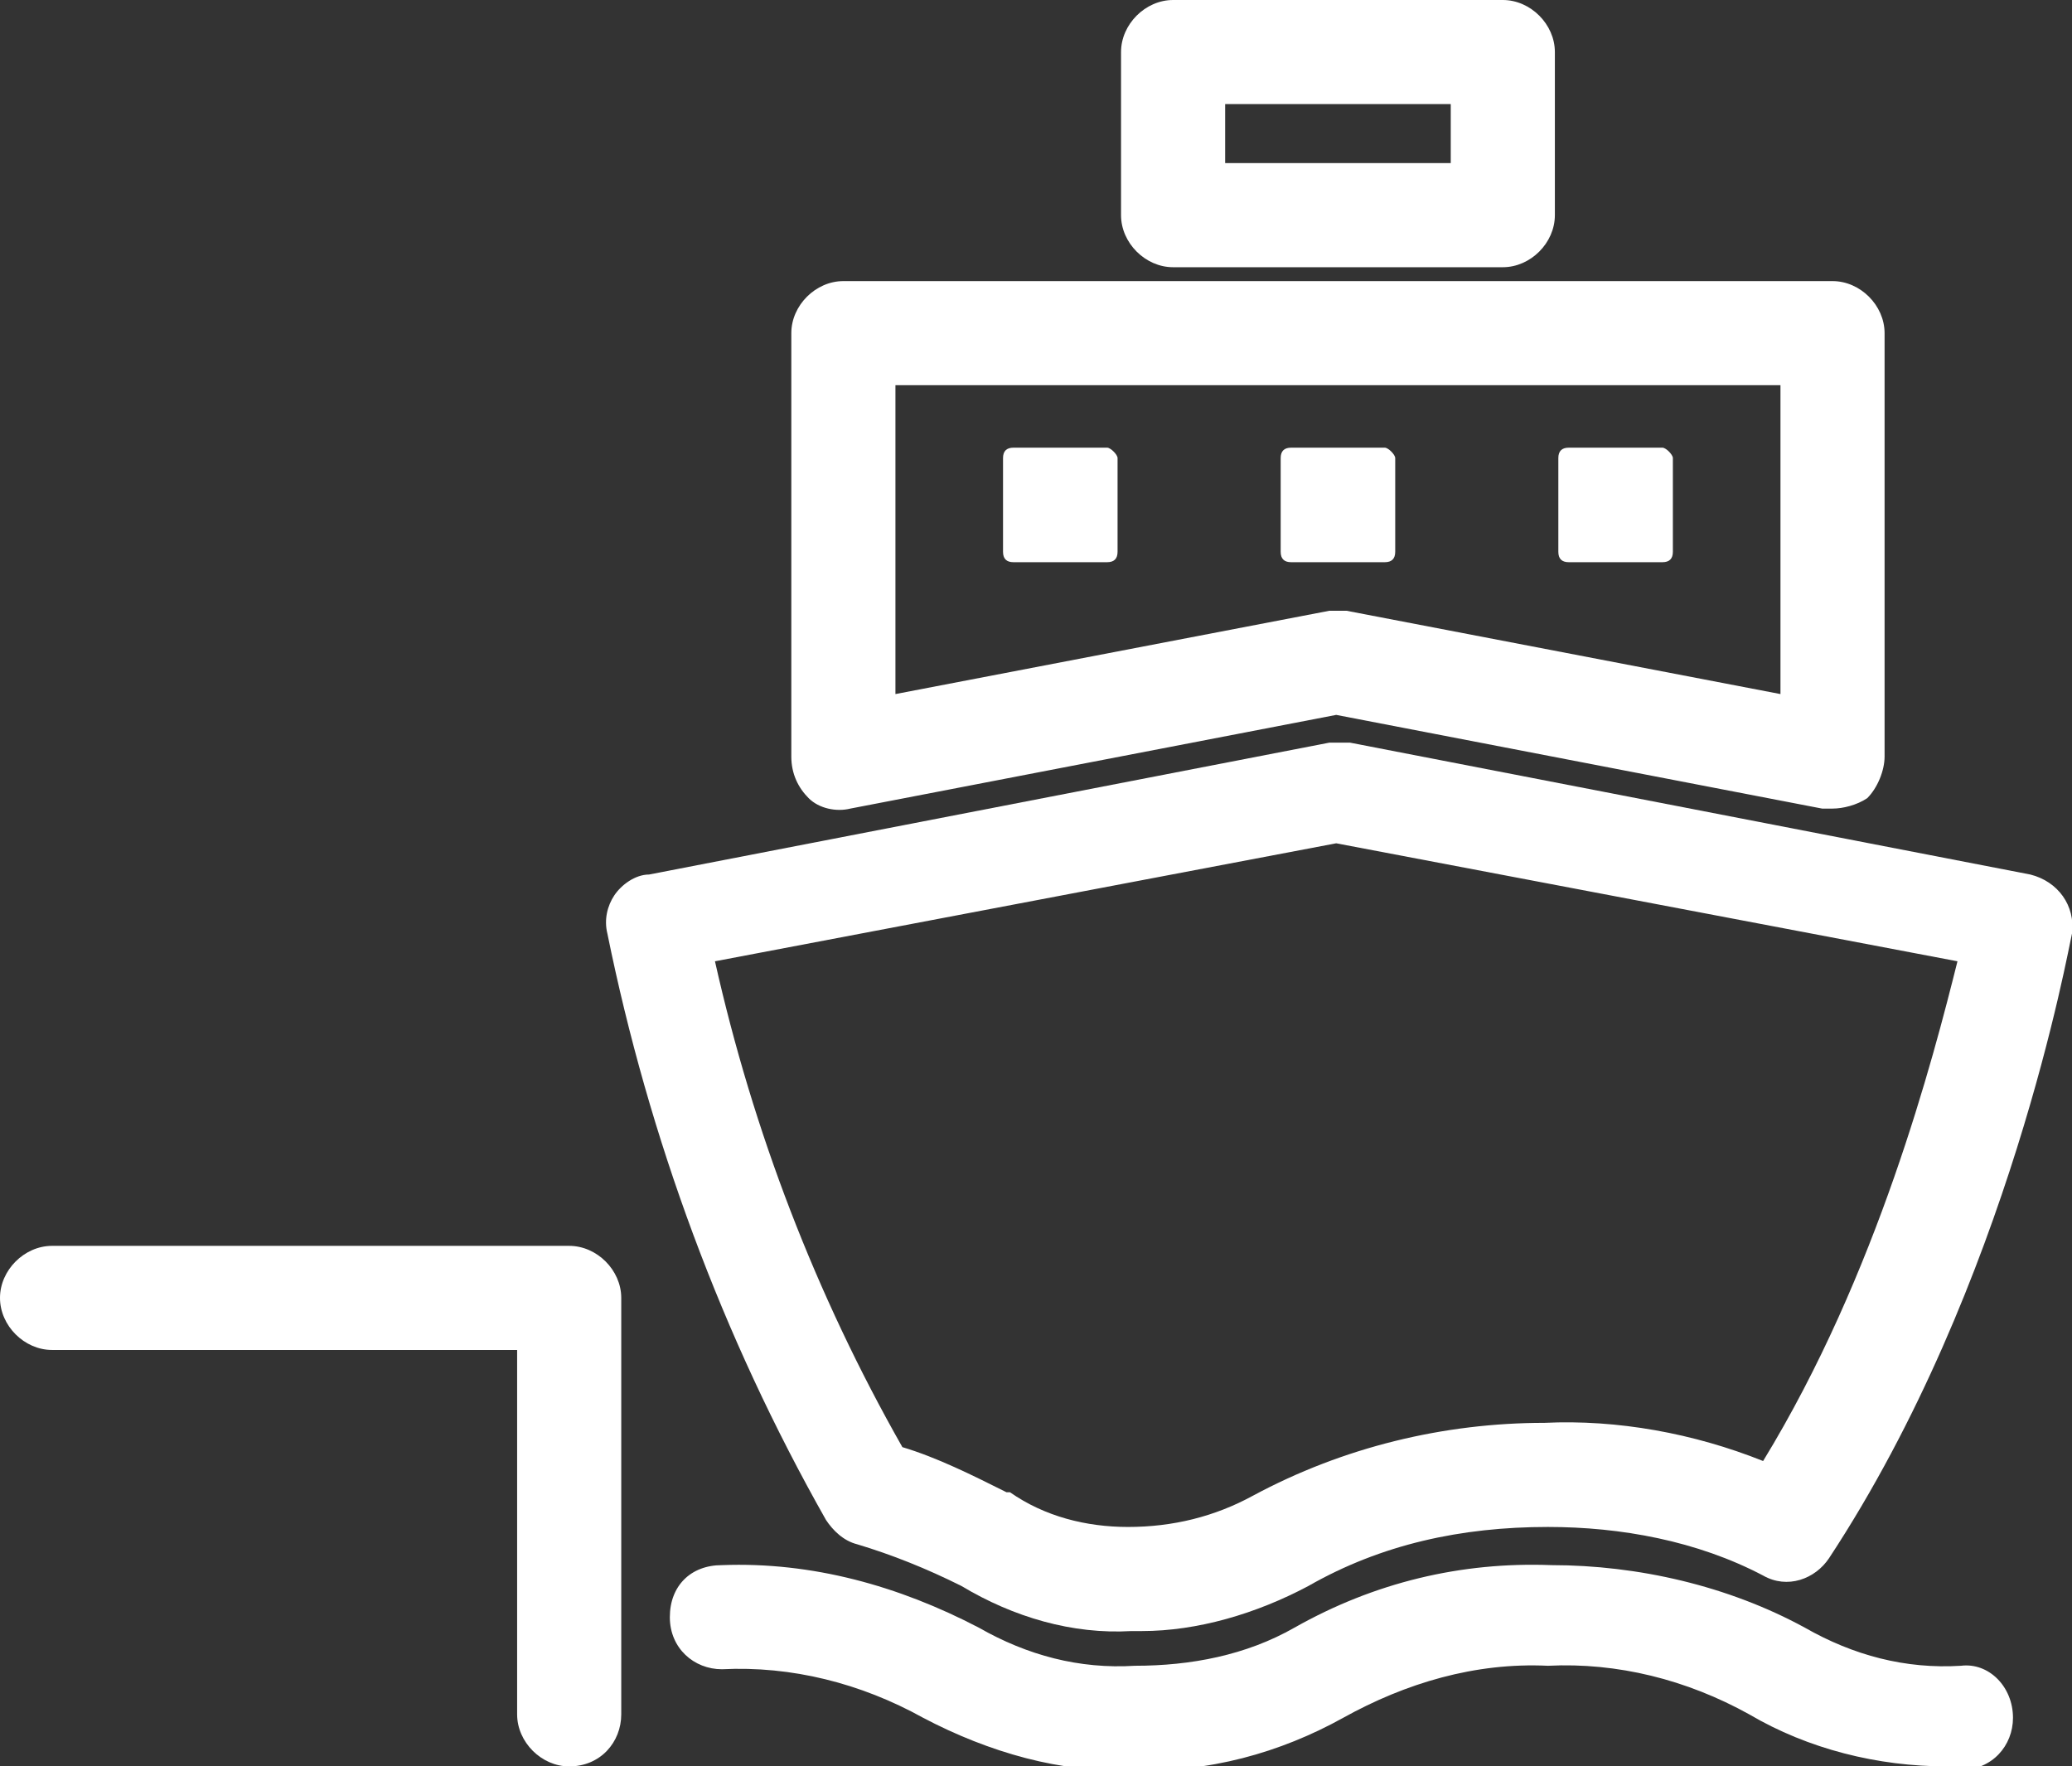
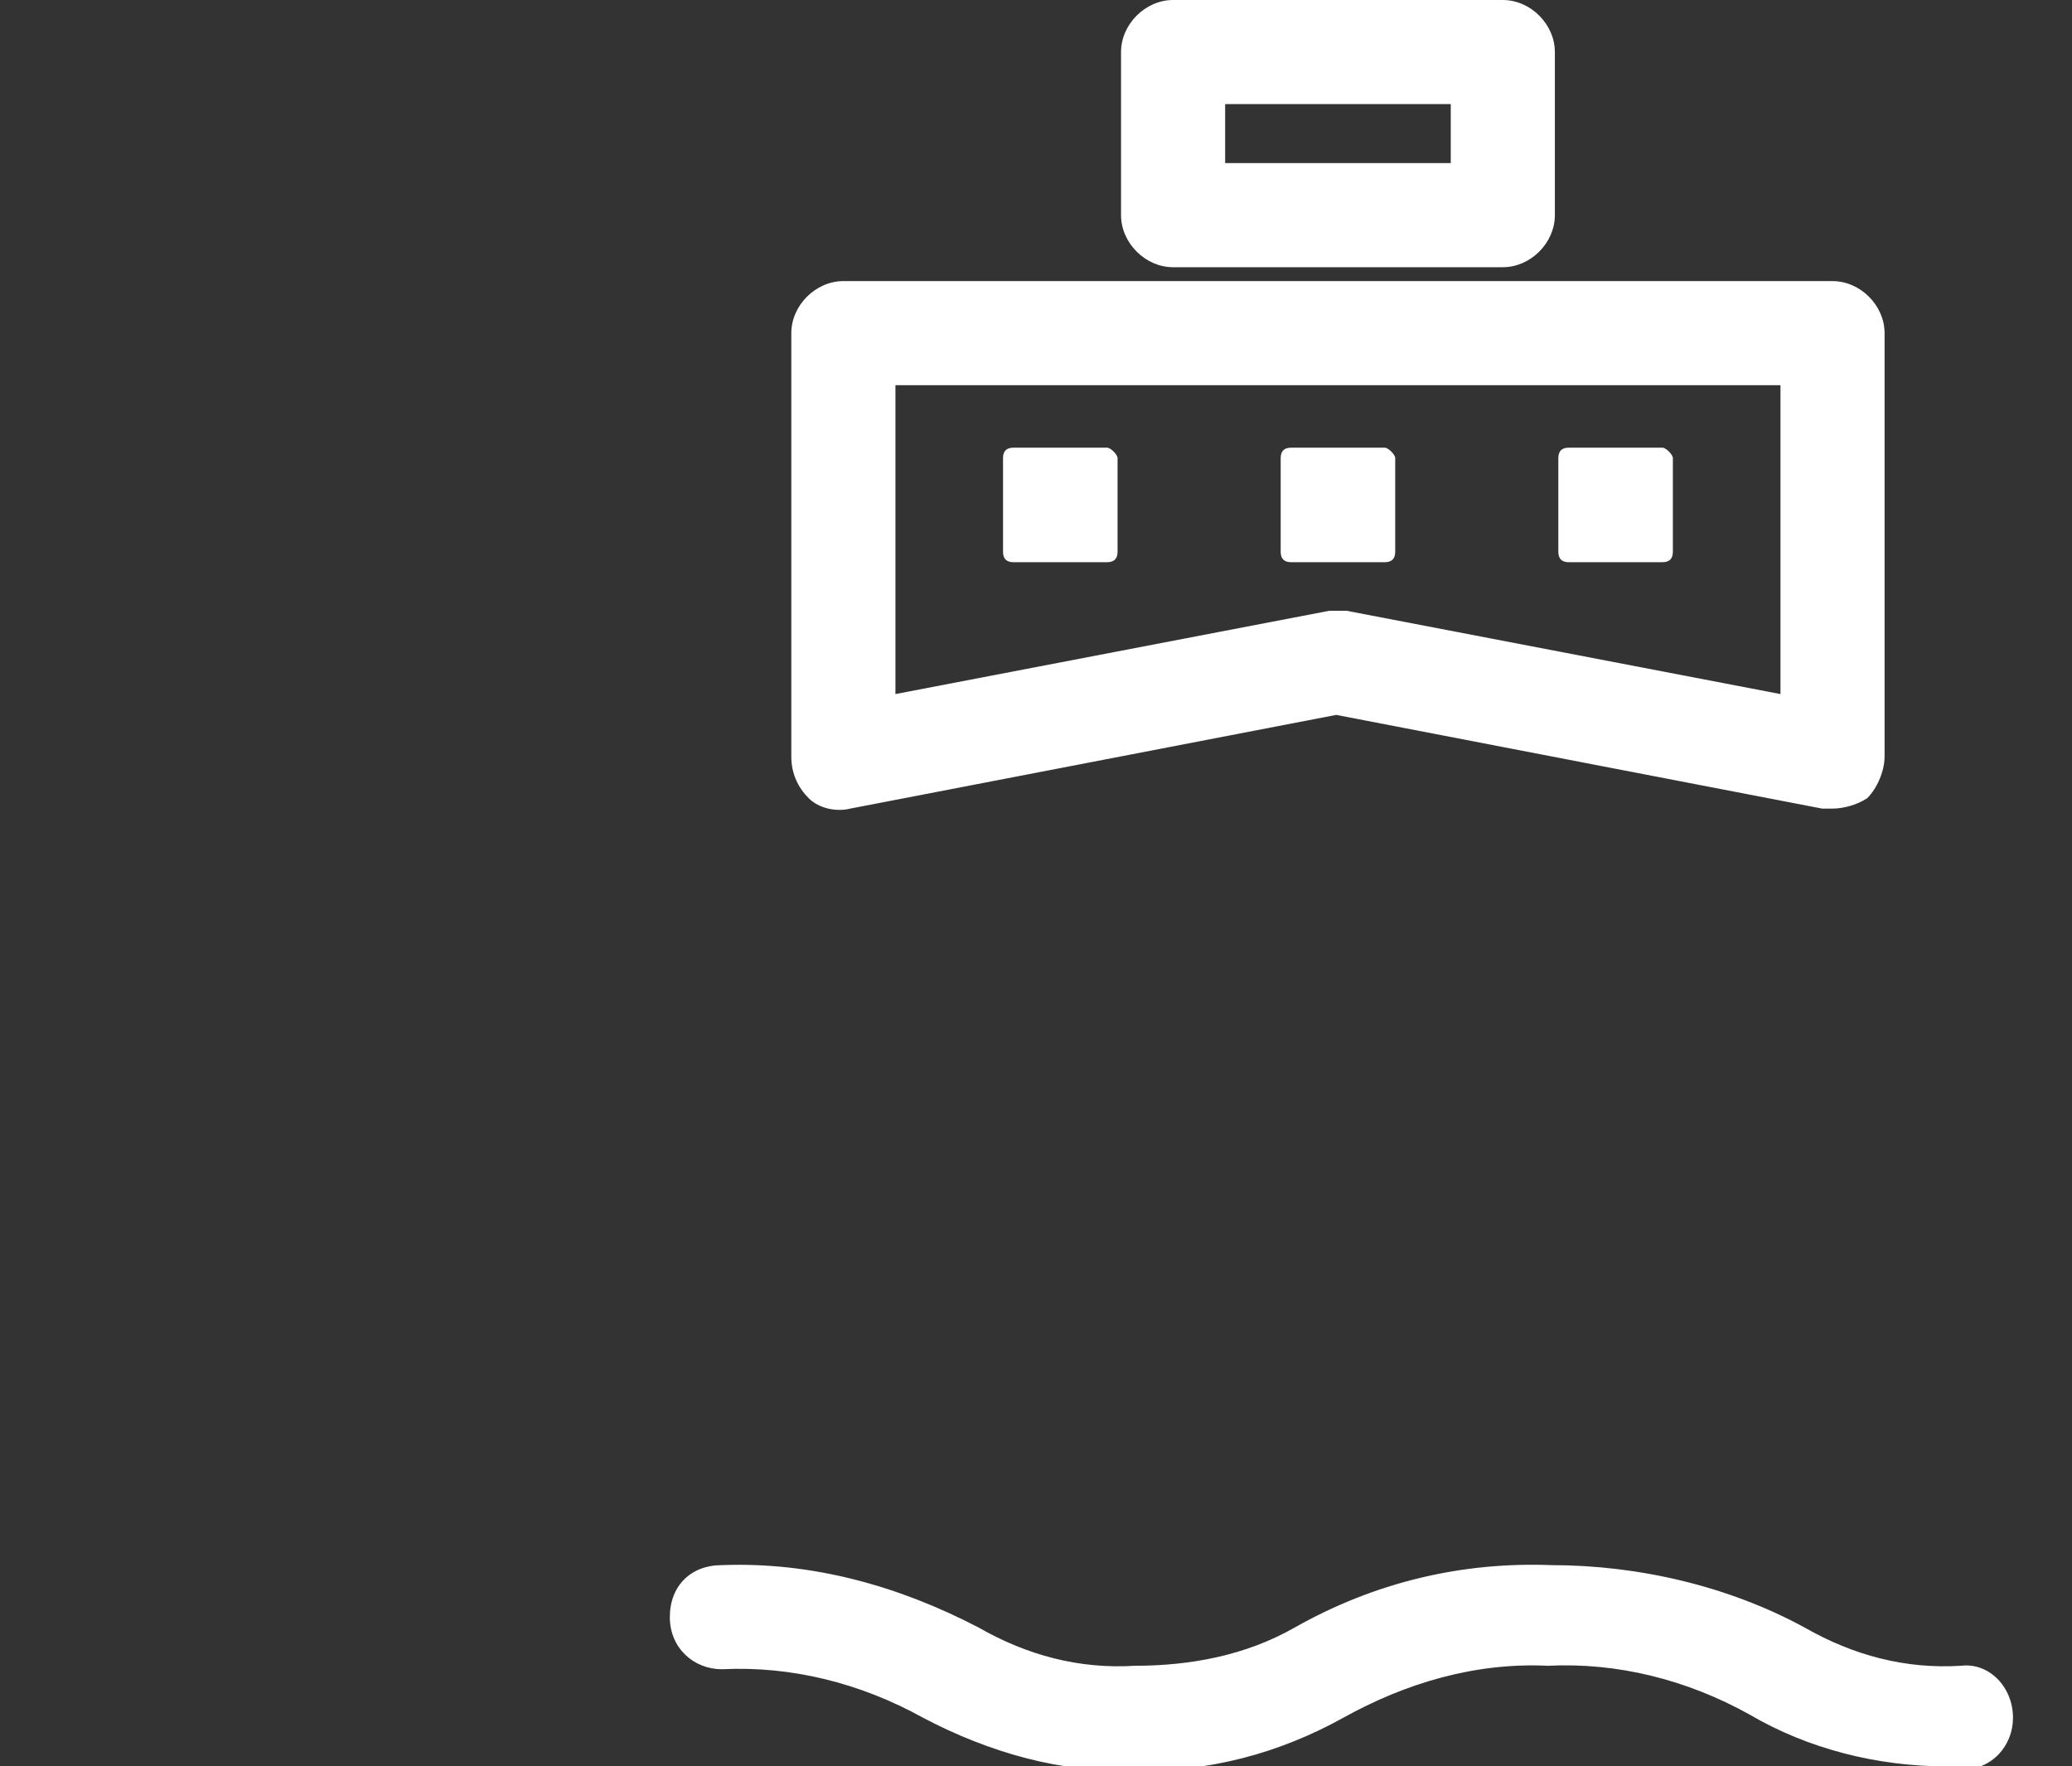
<svg xmlns="http://www.w3.org/2000/svg" version="1.1" id="レイヤー_1" x="0px" y="0px" viewBox="0 0 59.7 50.9" style="enable-background:new 0 0 59.7 50.9;" xml:space="preserve">
  <rect x="0" y="0" width="59.7" height="50.9" fill="#333333" stroke="none" />
  <style type="text/css">
	.st0{fill:#FFFFFF;}
</style>
  <g id="グループ_2805">
    <g>
      <g id="グループ_2804">
        <path class="st0" d="M43.3,7.7h-9.5c-0.8,0-1.5-0.7-1.5-1.5V1.5C32.3,0.7,33,0,33.8,0h9.5c0.8,0,1.5,0.7,1.5,1.5v4.7     C44.8,7,44.1,7.7,43.3,7.7z M35.3,4.7h6.5V3h-6.5V4.7z" />
      </g>
    </g>
  </g>
  <path class="st0" d="M52.8,23.3c-0.1,0-0.2,0-0.3,0l-14-2.7l-14,2.7c-0.4,0.1-0.9,0-1.2-0.3c-0.3-0.3-0.5-0.7-0.5-1.2V9.6  c0-0.8,0.7-1.5,1.5-1.5h28.5c0.8,0,1.5,0.7,1.5,1.5v12.2c0,0.4-0.2,0.9-0.5,1.2C53.5,23.2,53.1,23.3,52.8,23.3z M38.5,17.6  c0.1,0,0.2,0,0.3,0L51.3,20v-8.9H25.8V20l12.5-2.4C38.3,17.6,38.4,17.6,38.5,17.6z" />
  <g>
-     <path class="st0" d="M32.9,47c-0.1,0-0.2,0-0.3,0c-1.7,0.1-3.4-0.4-4.9-1.3c-1-0.5-2-0.9-3-1.2c-0.4-0.1-0.7-0.4-0.9-0.7   c-3-5.3-5.1-11-6.3-16.9c-0.1-0.4,0-0.8,0.2-1.1c0.2-0.3,0.6-0.6,1-0.6l19.6-3.8c0.2,0,0.4,0,0.6,0l19.6,3.8   c0.8,0.2,1.3,0.9,1.2,1.7c-0.1,0.4-1.8,10.1-7,18c-0.4,0.6-1.2,0.9-1.9,0.5c-1.9-1-4.1-1.4-6.2-1.4c-2.5,0-4.8,0.5-6.9,1.7   C36.2,46.5,34.5,47,32.9,47z M32.5,44c1.3,0,2.5-0.3,3.6-0.9c2.6-1.4,5.5-2.1,8.4-2.1c2.1-0.1,4.3,0.3,6.3,1.1   c3.3-5.4,4.9-11.6,5.6-14.4l-17.9-3.4l-17.9,3.4c1.1,4.9,2.9,9.6,5.4,14c1,0.3,2,0.8,3,1.3c0,0,0,0,0.1,0   C30.1,43.7,31.3,44,32.5,44z" />
    <path class="st0" d="M56.1,50.9c-2,0-4-0.5-5.7-1.5c-1.8-1-3.8-1.5-5.8-1.4c-2.1-0.1-4.1,0.5-5.9,1.5c-1.8,1-3.9,1.6-6.1,1.5   c-2,0.1-4.1-0.5-6-1.5c-1.8-1-3.8-1.5-5.8-1.4c-0.8,0-1.5-0.6-1.5-1.5s0.6-1.5,1.5-1.5c2.6-0.1,5.1,0.6,7.4,1.8   c1.4,0.8,2.9,1.2,4.5,1.1c1.6,0,3.2-0.3,4.6-1.1c2.3-1.3,4.8-1.9,7.4-1.8c2.5,0,5.1,0.6,7.3,1.8c1.4,0.8,2.9,1.2,4.5,1.1   c0.8-0.1,1.5,0.6,1.5,1.5c0,0.8-0.6,1.5-1.5,1.5C56.3,50.9,56.2,50.9,56.1,50.9z" />
-     <path class="st0" d="M16.4,50.9c-0.8,0-1.5-0.7-1.5-1.5V38.9H1.5c-0.8,0-1.5-0.7-1.5-1.5s0.7-1.5,1.5-1.5h14.9   c0.8,0,1.5,0.7,1.5,1.5v12C17.9,50.2,17.3,50.9,16.4,50.9z" />
  </g>
  <path class="st0" d="M31.9,12.9h-2.7c-0.2,0-0.3,0.1-0.3,0.3v2.7c0,0.2,0.1,0.3,0.3,0.3h2.7c0.2,0,0.3-0.1,0.3-0.3v-2.7  C32.2,13.1,32,12.9,31.9,12.9z" />
  <path class="st0" d="M39.9,12.9h-2.7c-0.2,0-0.3,0.1-0.3,0.3v2.7c0,0.2,0.1,0.3,0.3,0.3h2.7c0.2,0,0.3-0.1,0.3-0.3v-2.7  C40.2,13.1,40,12.9,39.9,12.9z" />
  <path class="st0" d="M47.9,12.9h-2.7c-0.2,0-0.3,0.1-0.3,0.3v2.7c0,0.2,0.1,0.3,0.3,0.3h2.7c0.2,0,0.3-0.1,0.3-0.3v-2.7  C48.2,13.1,48,12.9,47.9,12.9z" />
</svg>